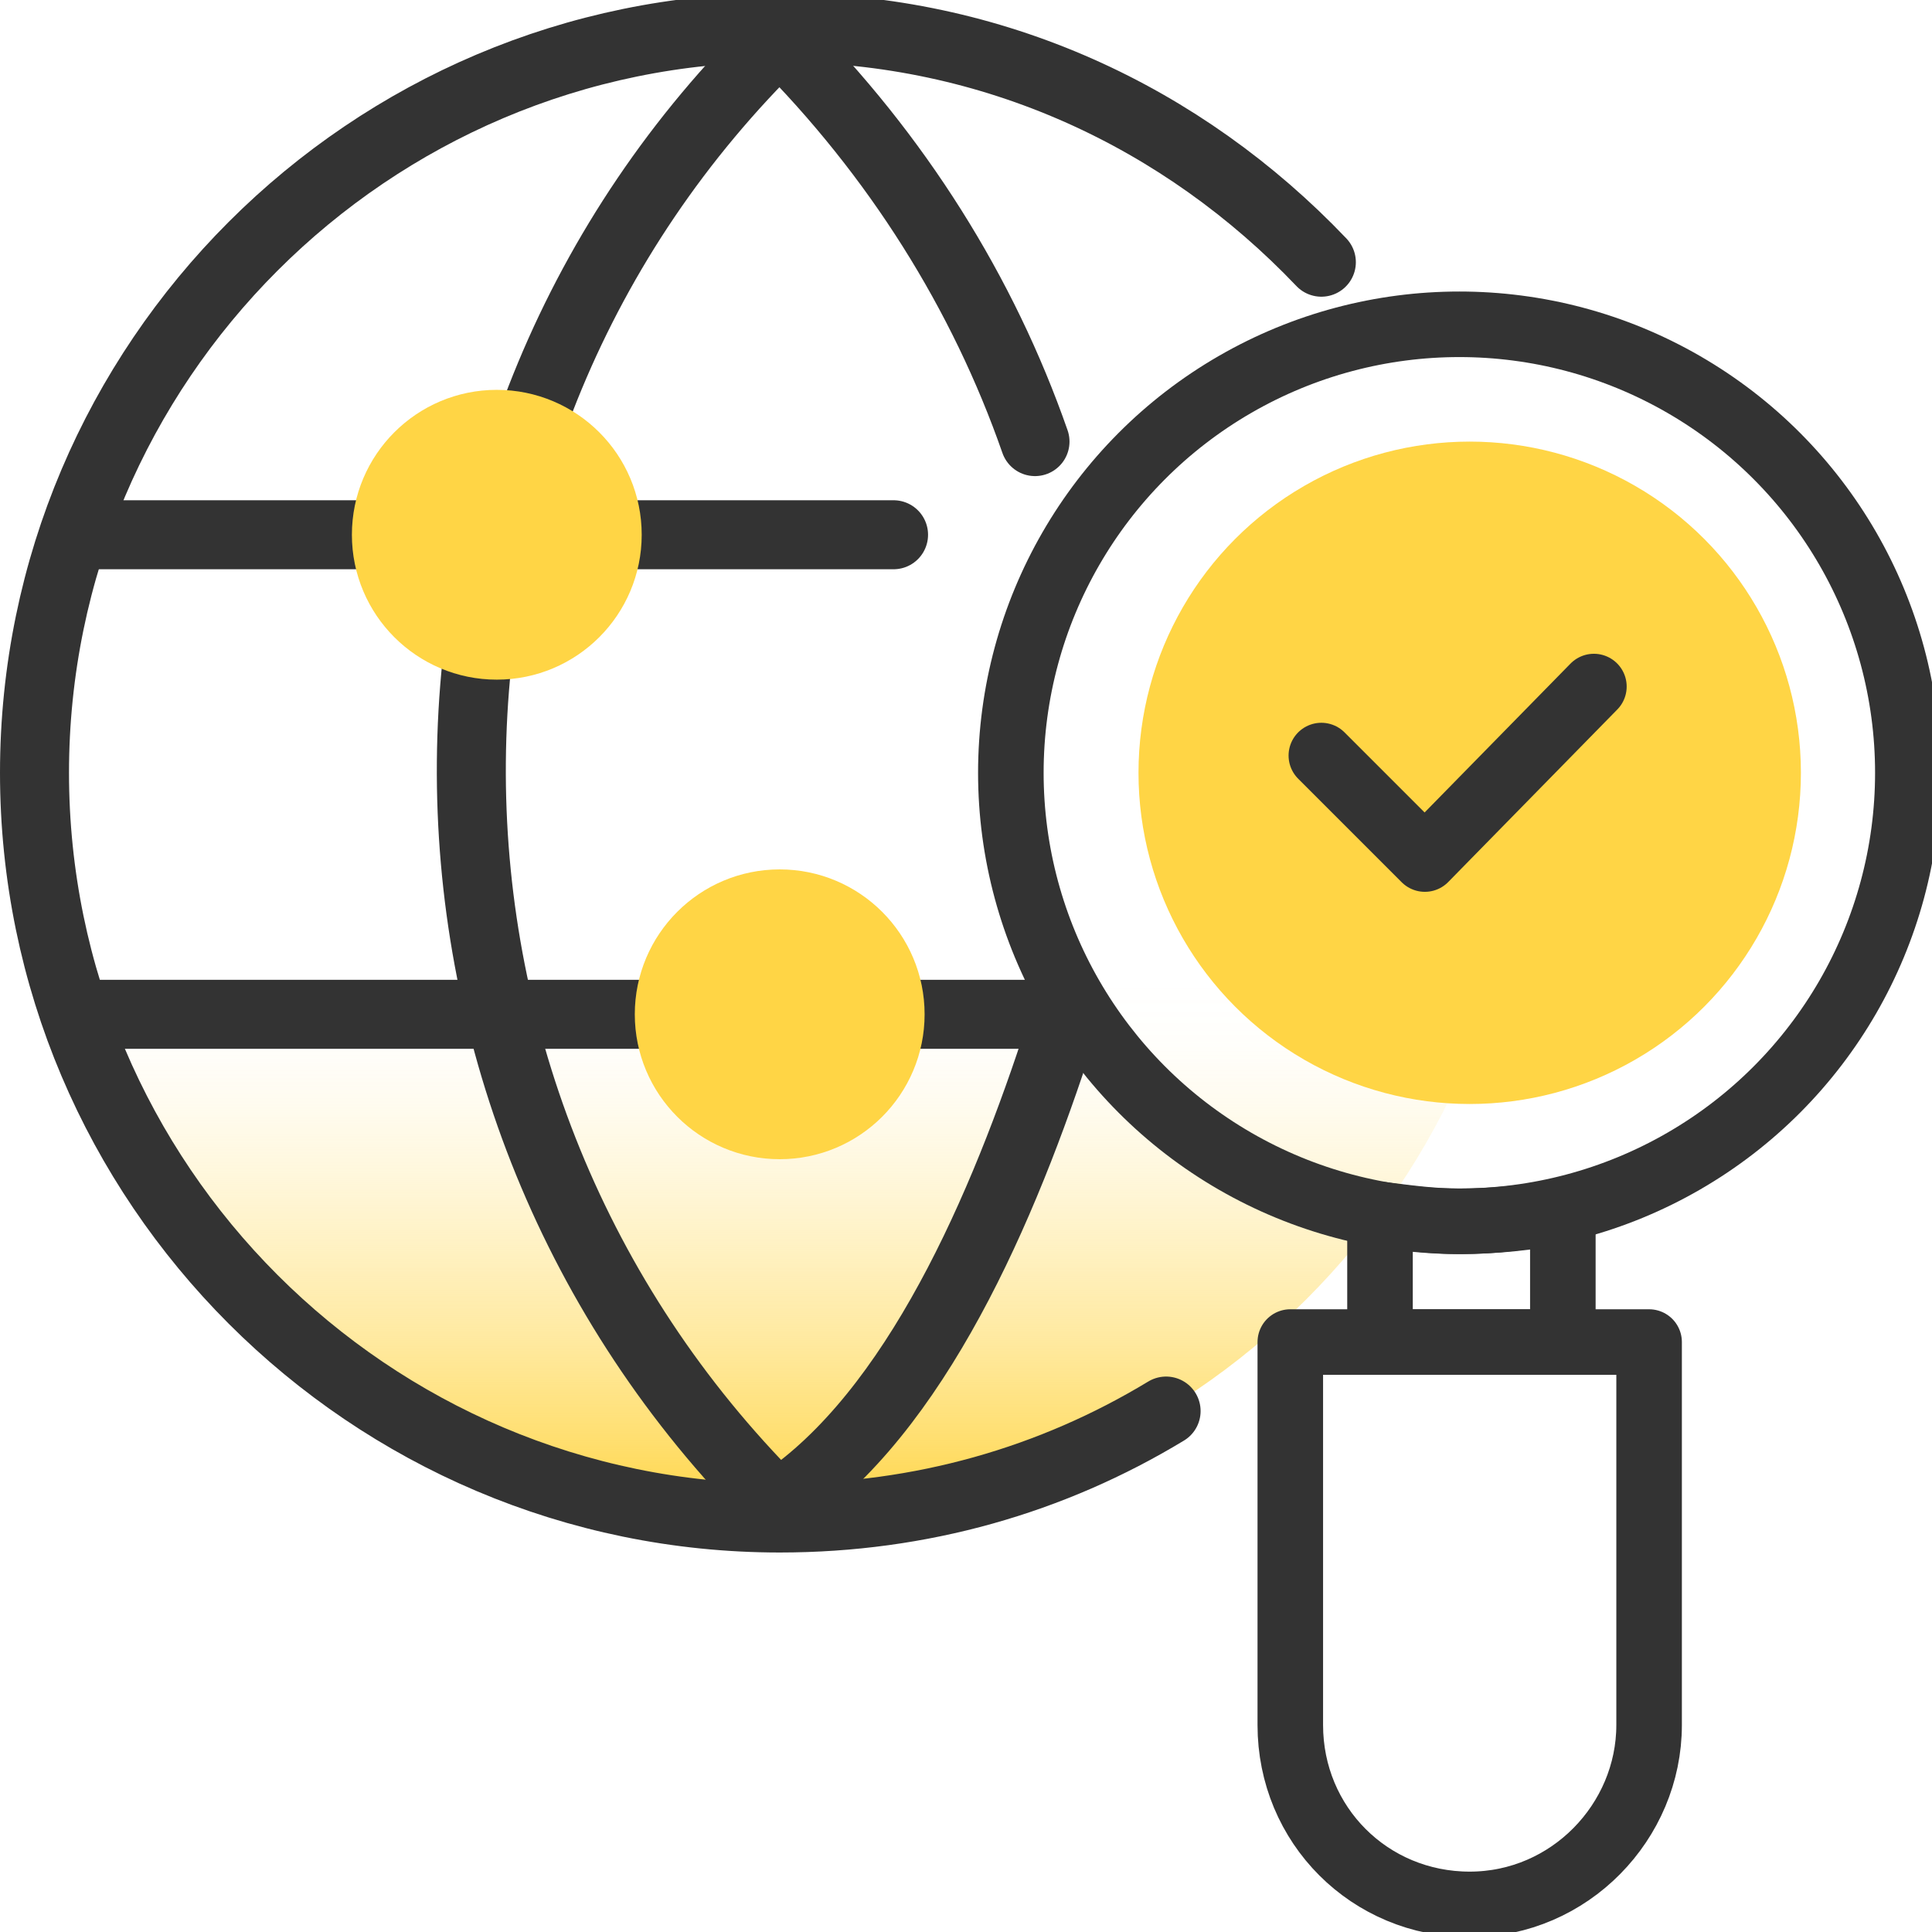
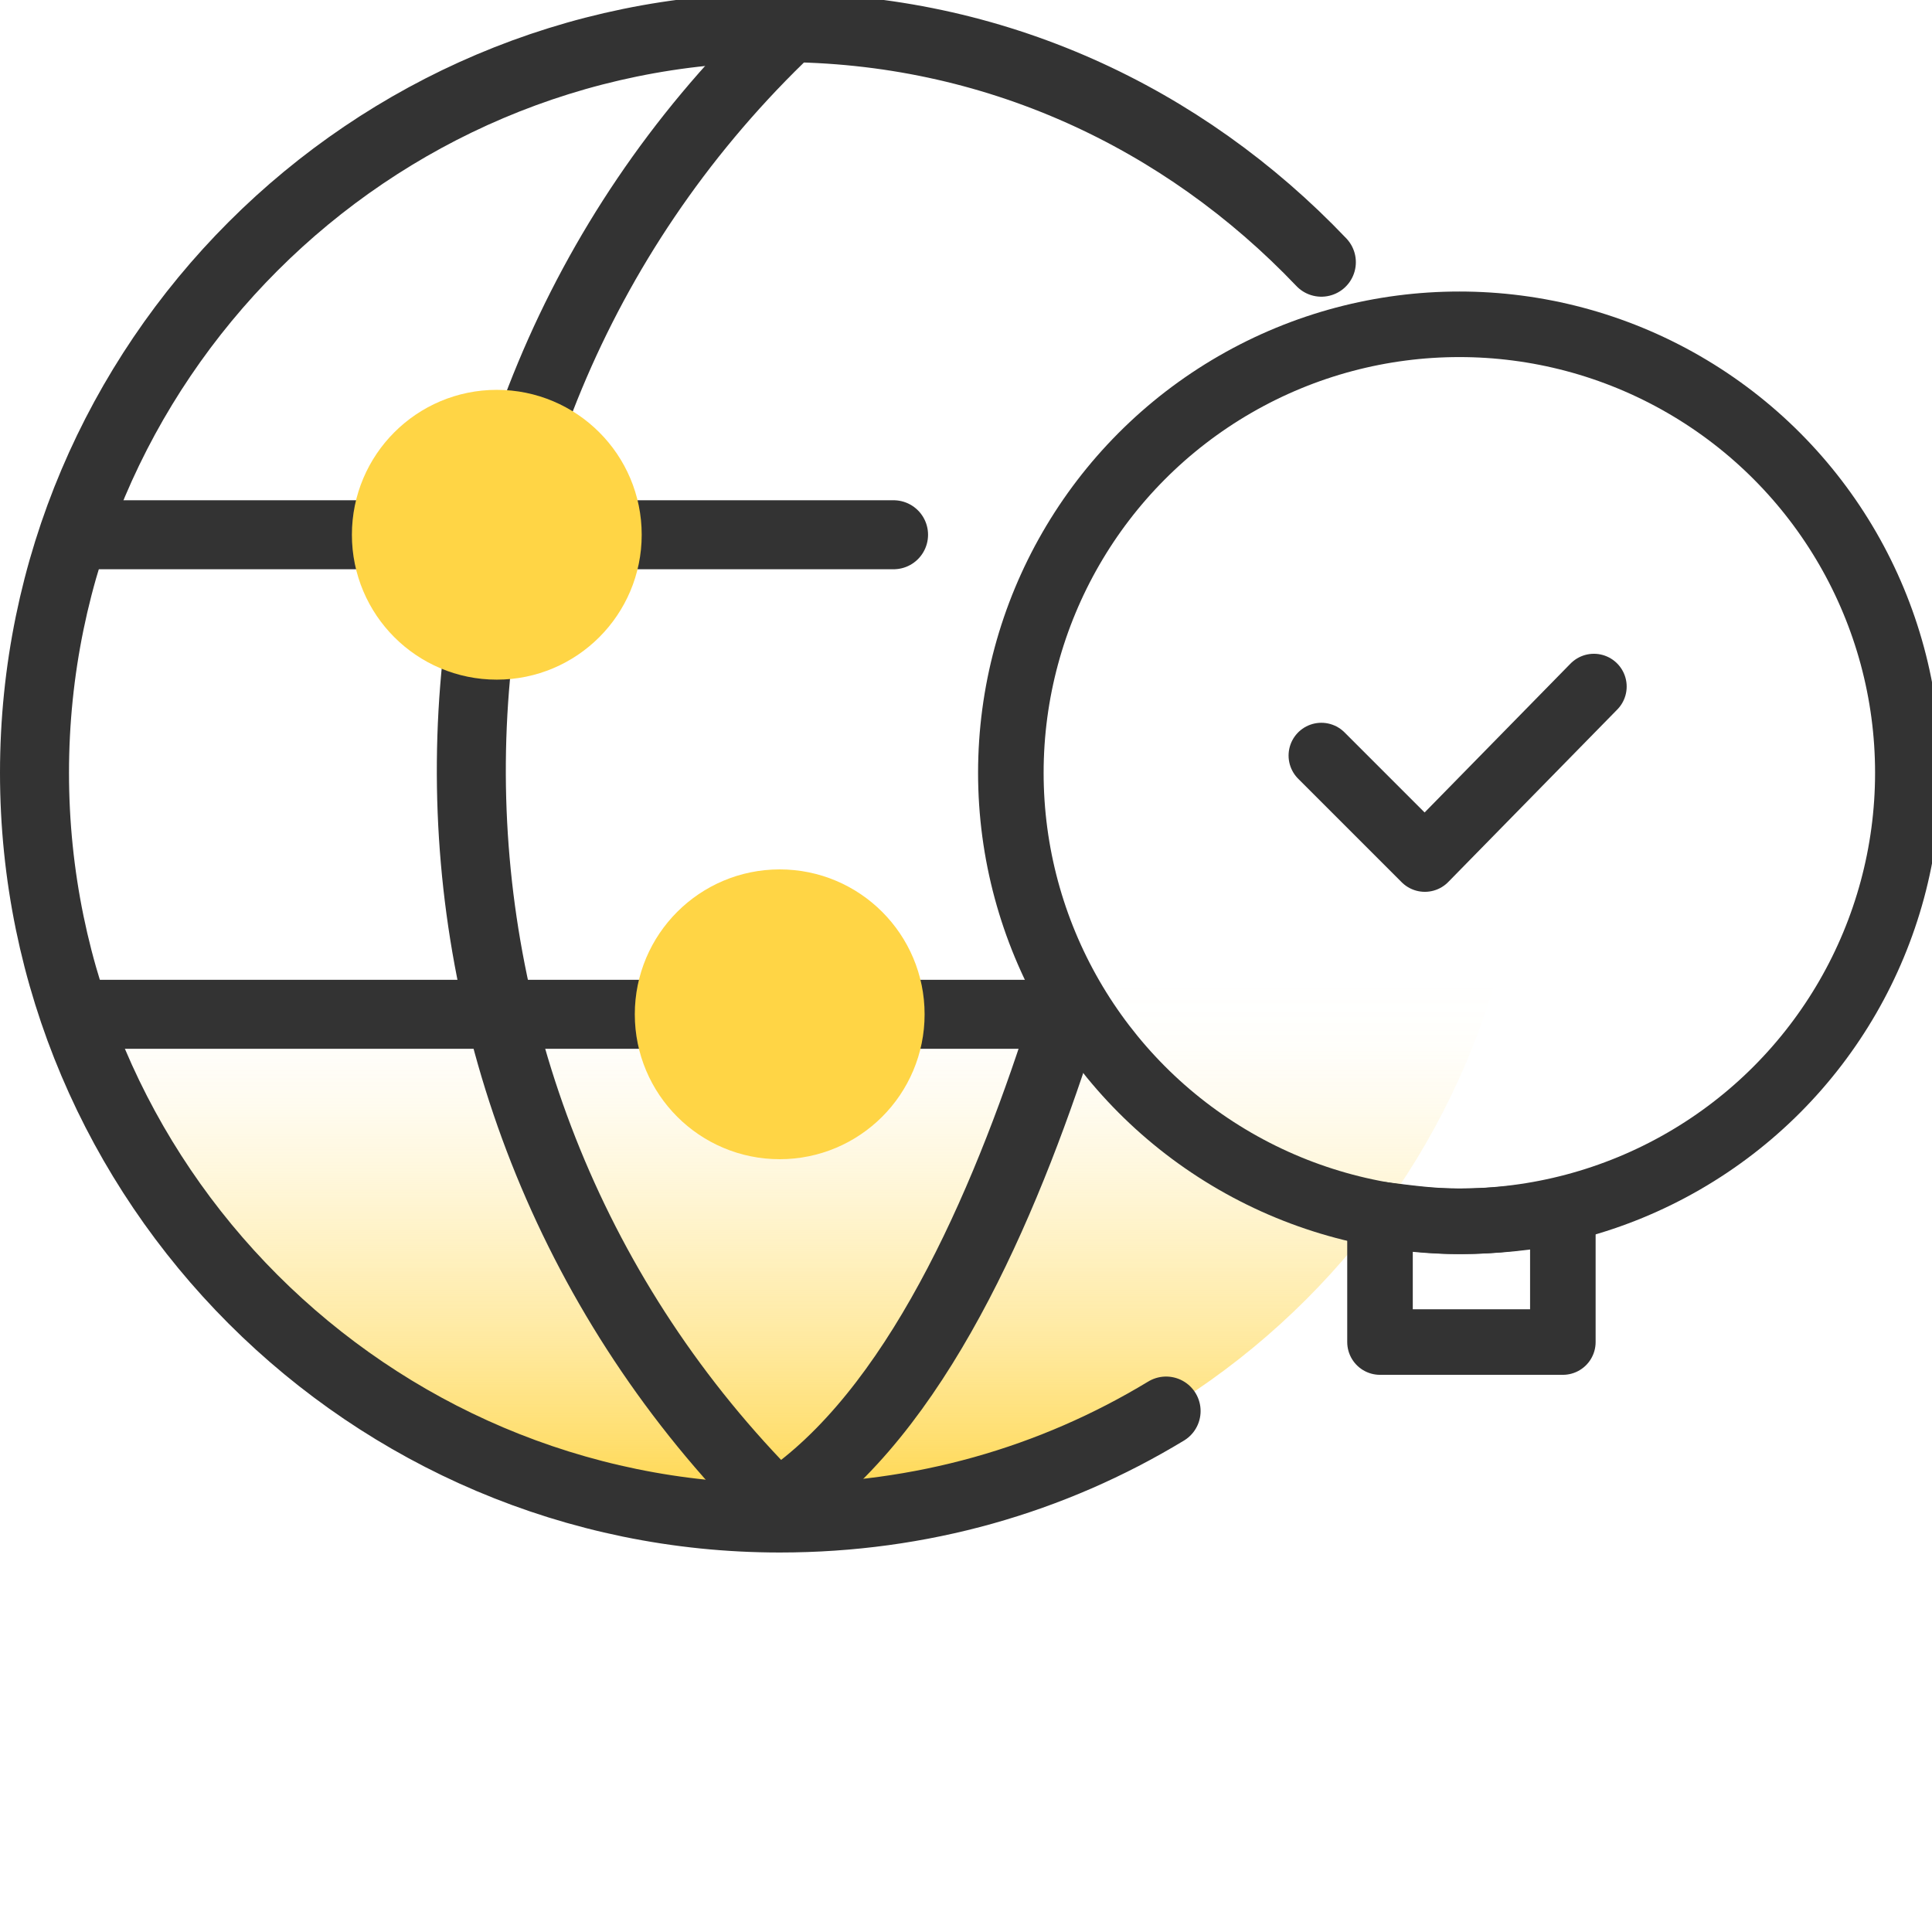
<svg xmlns="http://www.w3.org/2000/svg" version="1.1" id="design" x="0px" y="0px" viewBox="0 0 56 56" style="enable-background:new 0 0 56 56;" xml:space="preserve">
  <style type="text/css">
	.st0{fill:url(#SVGID_1_);}
	.st1{fill:none;stroke:#333333;stroke-width:2;stroke-linecap:round;stroke-linejoin:round;}
	.st2{fill:#FFD545;stroke:#FFD545;stroke-width:2;stroke-linecap:round;stroke-linejoin:round;}
	.st3{fill:none;stroke:#333333;stroke-width:1.9;stroke-linecap:round;stroke-linejoin:round;}
	.st4{fill:#FFD545;}
	.st5{fill:none;stroke:#333333;stroke-width:1.9;stroke-linecap:round;stroke-linejoin:round;stroke-miterlimit:10;}
</style>
  <linearGradient id="SVGID_1_" gradientUnits="userSpaceOnUse" x1="22.604" y1="13.992" x2="22.604" y2="57.158" gradientTransform="matrix(1 0 0 -1 0 58)">
    <stop offset="0" style="stop-color:#FFD545" />
    <stop offset="6.000000e-02" style="stop-color:#FFD545;stop-opacity:0.74" />
    <stop offset="0.12" style="stop-color:#FFD545;stop-opacity:0.51" />
    <stop offset="0.18" style="stop-color:#FFD545;stop-opacity:0.33" />
    <stop offset="0.23" style="stop-color:#FFD545;stop-opacity:0.19" />
    <stop offset="0.28" style="stop-color:#FFD545;stop-opacity:8.000000e-02" />
    <stop offset="0.32" style="stop-color:#FFD545;stop-opacity:2.000000e-02" />
    <stop offset="0.36" style="stop-color:#FFD545;stop-opacity:0" />
  </linearGradient>
  <path class="st0" d="M44.2,22.4c0,11.9-9.7,21.6-21.6,21.6S1,34.3,1,22.4S10.7,0.8,22.6,0.8" />
  <path class="st1" d="M33.8,40.9c-3.3,2-7.1,3.1-11.2,3.1C10.7,44,1,34.3,1,22.4S10.7,0.8,22.6,0.8c6.2,0,11.7,2.6,15.7,6.8" />
  <path class="st1" d="M44.2,22.4" />
  <line class="st1" x1="2.3" y1="15.5" x2="25.9" y2="15.5" />
  <line class="st1" x1="2.3" y1="29.4" x2="30.9" y2="29.4" />
  <path class="st1" d="M22.6,1.1L22.6,1.1c-11.8,11.5-11.9,30.4-0.4,42.2c0.1,0.1,0.3,0.3,0.4,0.4l0,0" />
  <path class="st1" d="M30.9,29.4c-1.6,5.1-4.1,11.1-7.9,13.9c-0.1,0.1-0.3,0.3-0.4,0.4l0,0" />
-   <path class="st1" d="M22.6,1.1L22.6,1.1c3.4,3.4,5.9,7.4,7.4,11.7" />
  <circle class="st2" cx="14.4" cy="15.5" r="3.2" />
  <circle class="st2" cx="22.6" cy="29.4" r="3.2" />
  <circle class="st3" cx="42.3" cy="22.4" r="13" />
-   <path class="st3" d="M42.6,55.2L42.6,55.2c-2.9,0-5.2-2.3-5.2-5.2V38.9h10.4V50C47.8,52.8,45.5,55.2,42.6,55.2z" />
  <path class="st3" d="M42.3,35.4c-0.8,0-1.5-0.1-2.3-0.2v3.7h5.3v-3.8C44.3,35.3,43.3,35.4,42.3,35.4z" />
-   <circle class="st4" cx="42.6" cy="22.4" r="9.6" />
  <polyline class="st5" points="38.3,21.9 41.3,24.9 46.2,19.9 " />
</svg>